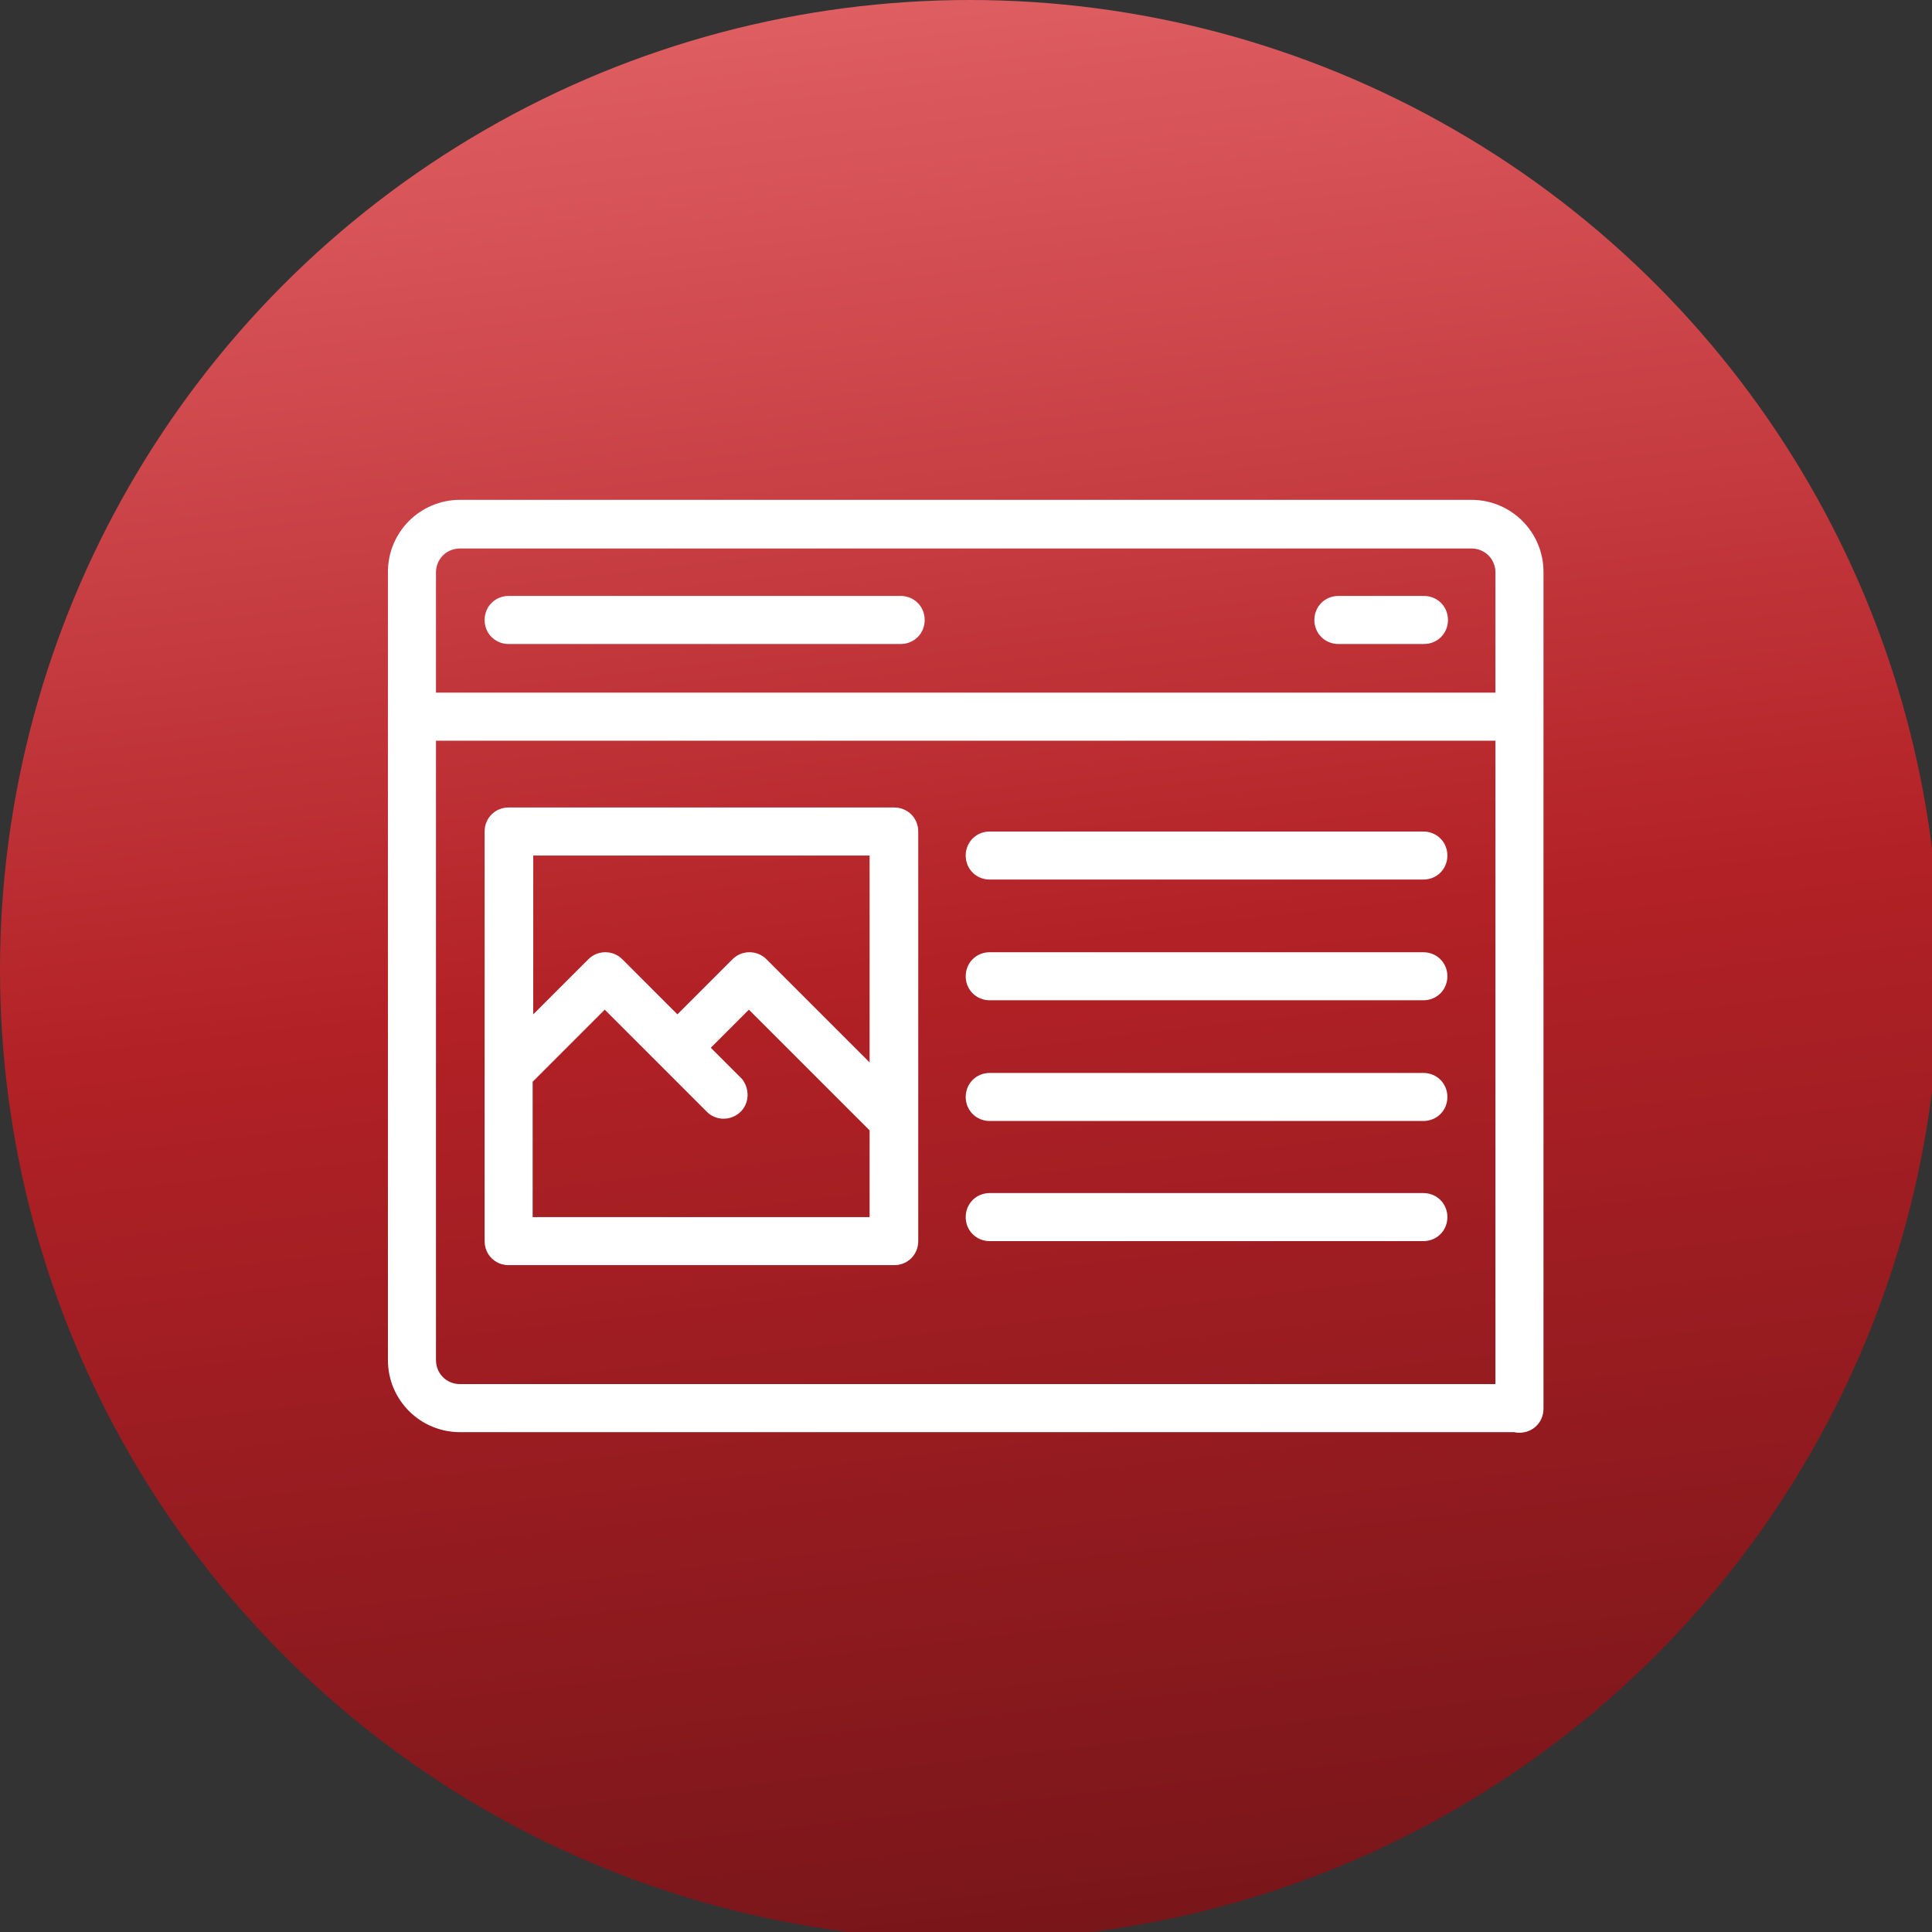
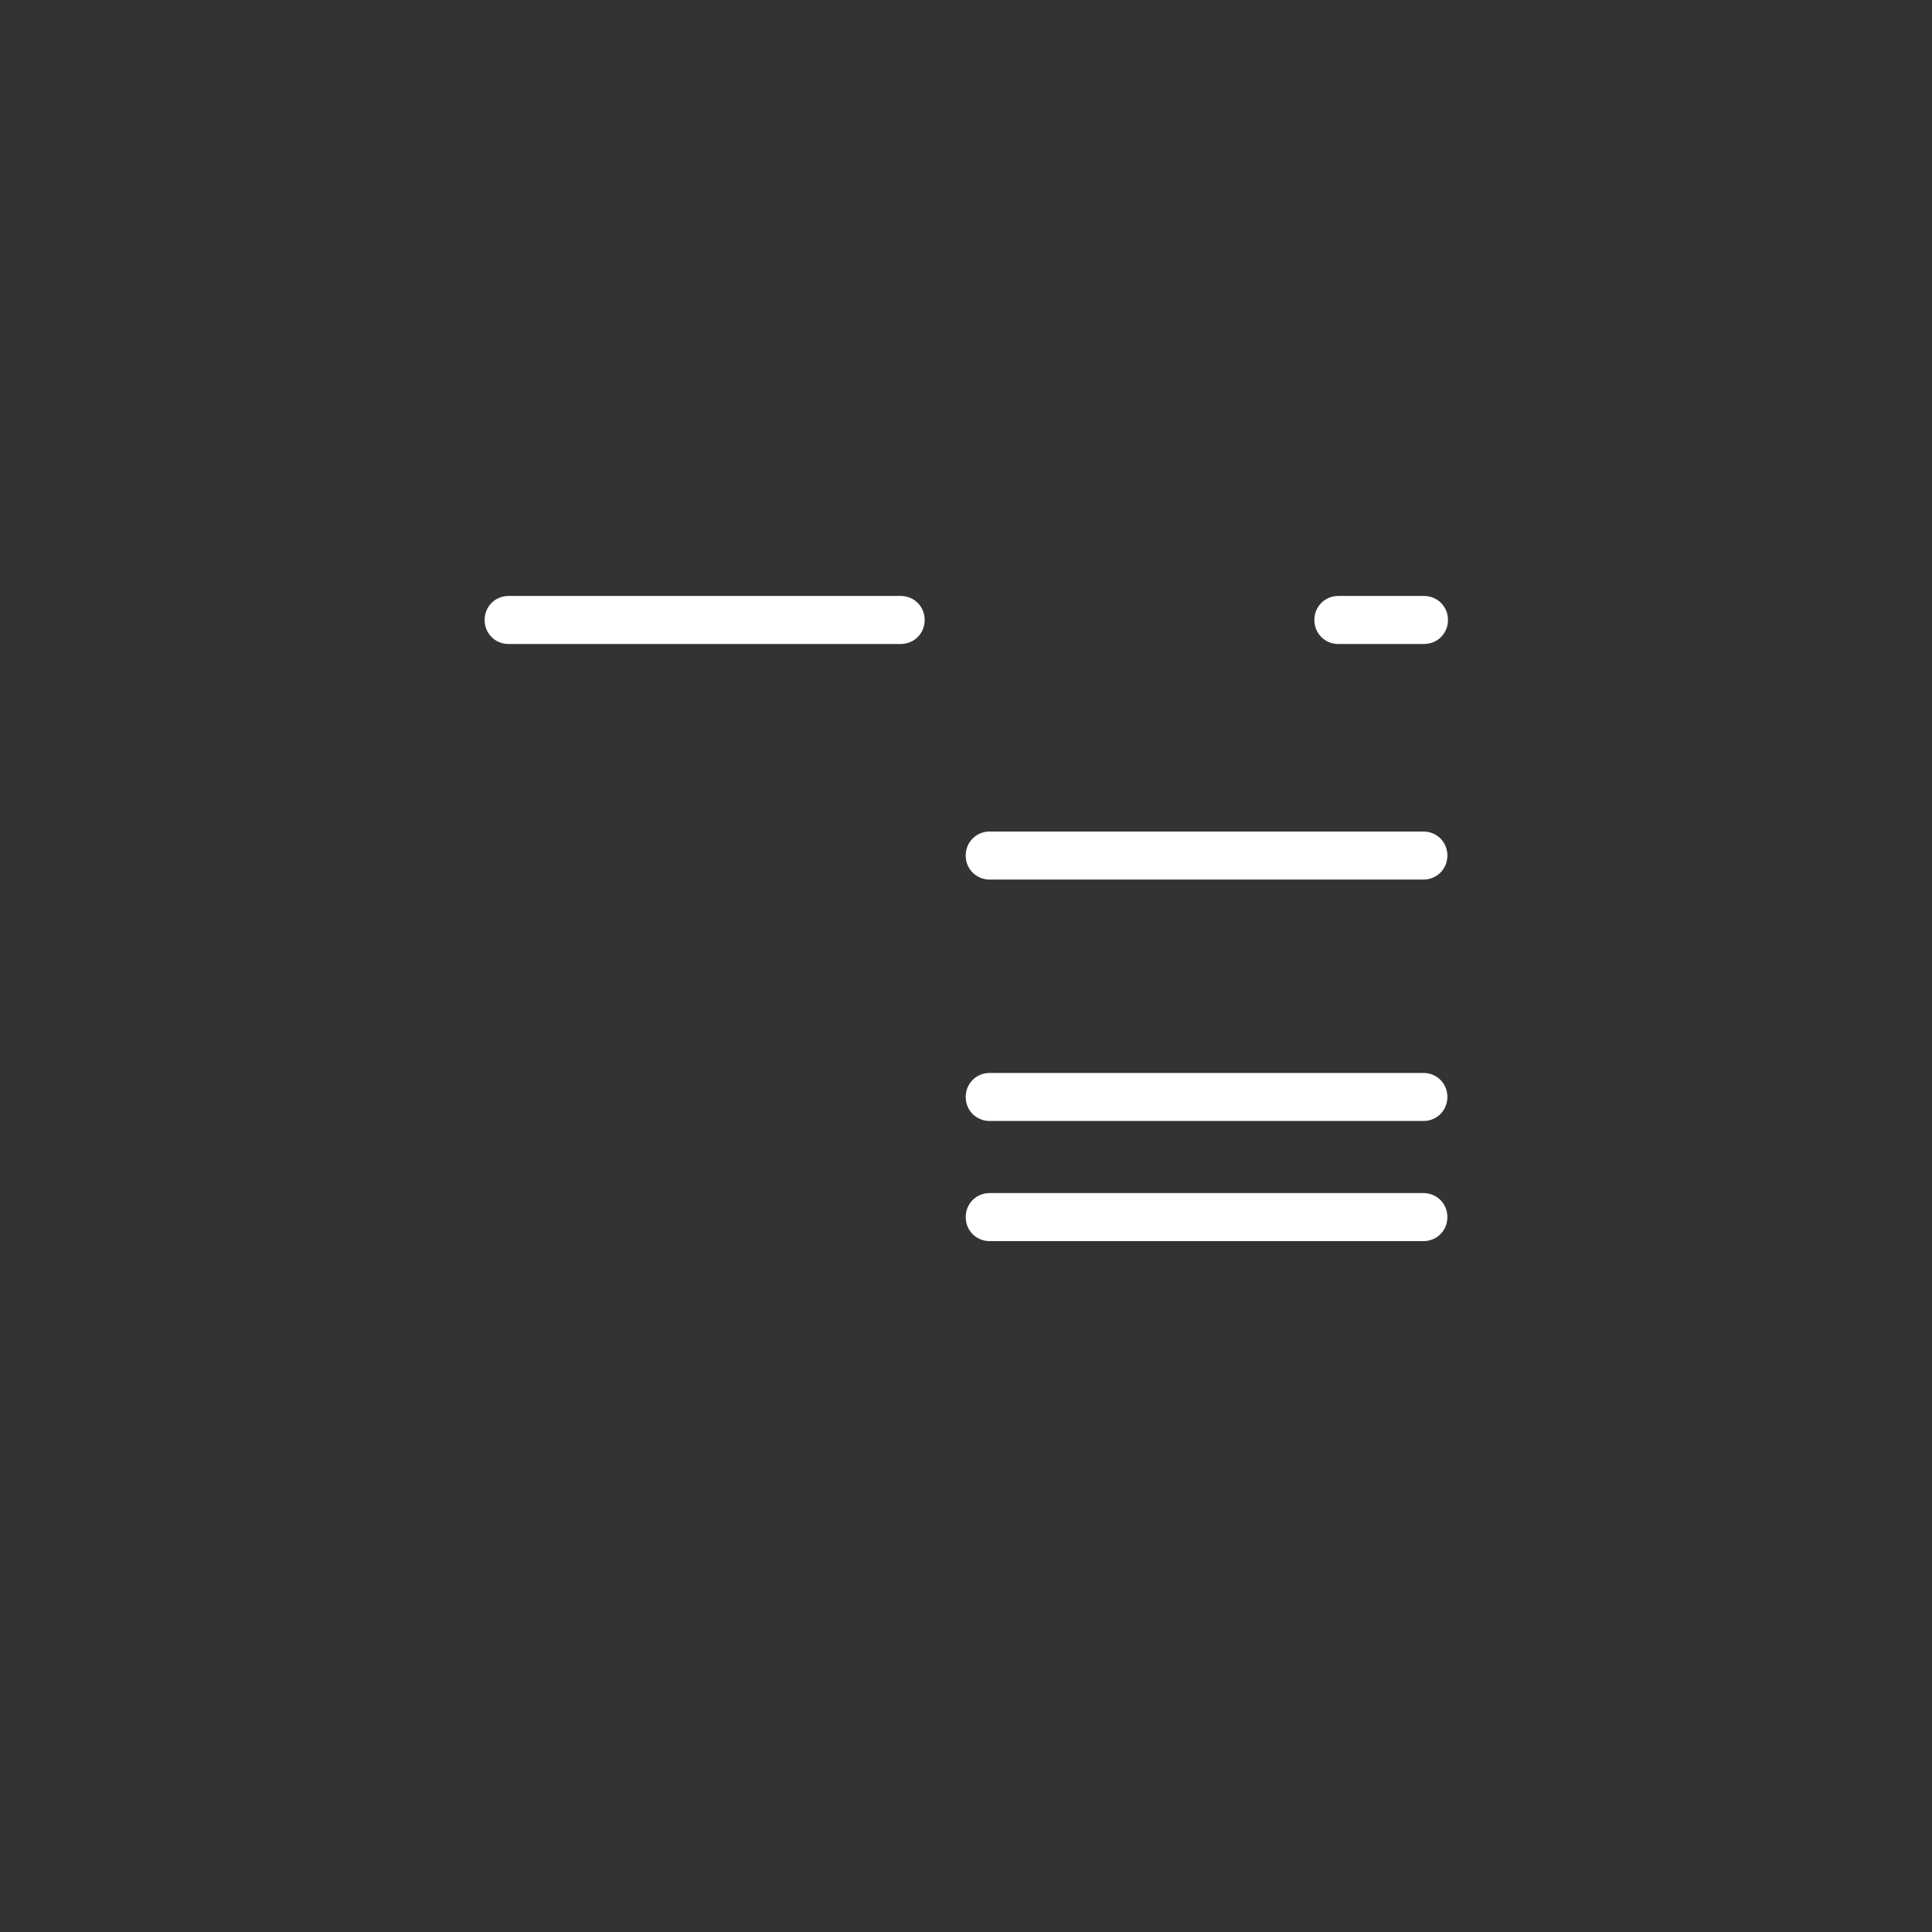
<svg xmlns="http://www.w3.org/2000/svg" id="Layer_2" data-name="Layer 2" viewBox="0 0 329.7 329.7">
  <rect x="0" y="0" width="329.7" height="329.7" fill="#333333" stroke="none" />
  <defs>
    <style>      .cls-1 {        fill: url(#linear-gradient);      }      .cls-1, .cls-2 {        stroke-width: 0px;      }      .cls-2 {        fill: #fff;      }    </style>
    <linearGradient id="linear-gradient" x1="146.3" y1="334" x2="184.3" y2="3" gradientTransform="translate(0 332) scale(1 -1)" gradientUnits="userSpaceOnUse">
      <stop offset="0" stop-color="#df5f63" />
      <stop offset=".5" stop-color="#b22126" />
      <stop offset="1" stop-color="#79161a" />
    </linearGradient>
  </defs>
  <g id="Layer_2-2" data-name="Layer 2-2">
    <g>
-       <circle class="cls-1" cx="165.5" cy="165.5" r="165.5" />
      <g id="Layer_1-2" data-name="Layer 1-2">
        <g>
-           <path class="cls-2" d="M251.1,85.3H78.5c-6.8,0-12.3,5.5-12.3,12.3v134.5c0,6.8,5.5,12.3,12.3,12.3h179.7c2.3,0,4.1-1.8,4.1-4.1s-1.8-4.1-4.1-4.1H78.5c-2.3,0-4.1-1.8-4.1-4.1v-105.7h182.5c2.3,0,4.1-1.8,4.1-4.1s-1.8-4.1-4.1-4.1H74.4v-20.5c0-2.3,1.8-4.1,4.1-4.1h172.6c2.3,0,4.1,1.8,4.1,4.1v142.7c0,2.3,1.8,4.1,4.1,4.1s4.1-1.8,4.1-4.1V97.6c0-6.8-5.5-12.3-12.3-12.3h0Z" />
          <path class="cls-2" d="M86.8,101.7c-2.3,0-4.1,1.8-4.1,4.1s1.8,4.1,4.1,4.1h66.9c2.3,0,4.1-1.8,4.1-4.1s-1.8-4.1-4.1-4.1h-66.9Z" />
          <path class="cls-2" d="M228.4,101.7c-2.3,0-4.1,1.8-4.1,4.1s1.8,4.1,4.1,4.1h14.6c2.3,0,4.1-1.8,4.1-4.1s-1.8-4.1-4.1-4.1h-14.6,0Z" />
-           <path class="cls-2" d="M86.8,137.8c-2.3,0-4.1,1.8-4.1,4.1v69.9c0,2.3,1.8,4.1,4.1,4.1h65.8c2.3,0,4.1-1.8,4.1-4.1v-69.9c0-2.3-1.8-4.1-4.1-4.1h-65.8ZM148.4,146v35.3l-17.6-17.6c-1.6-1.6-4.2-1.6-5.8,0l-9.4,9.4-9.4-9.4c-1.6-1.6-4.2-1.6-5.8,0l-9.4,9.4v-27.1h57.5ZM90.9,207.6v-23l12.3-12.3,17.6,17.6c1.7,1.5,4.3,1.3,5.8-.4,1.3-1.5,1.3-3.8,0-5.4l-5.3-5.3,6.5-6.5,20.6,20.6v14.8h-57.5Z" />
          <path class="cls-2" d="M242.9,141.9h-74c-2.3,0-4.1,1.8-4.1,4.1s1.8,4.1,4.1,4.1h74c2.3,0,4.1-1.8,4.1-4.1s-1.8-4.1-4.1-4.1Z" />
-           <path class="cls-2" d="M247,166.6c0-2.3-1.8-4.1-4.1-4.1h-74c-2.3,0-4.1,1.8-4.1,4.1s1.8,4.1,4.1,4.1h74c2.3,0,4.1-1.8,4.1-4.1Z" />
          <path class="cls-2" d="M242.9,183.1h-74c-2.3,0-4.1,1.8-4.1,4.1s1.8,4.1,4.1,4.1h74c2.3,0,4.1-1.8,4.1-4.1s-1.8-4.1-4.1-4.1Z" />
          <path class="cls-2" d="M247,207.7c0-2.3-1.8-4.1-4.1-4.1h-74c-2.3,0-4.1,1.8-4.1,4.1s1.8,4.1,4.1,4.1h74c2.3,0,4.1-1.8,4.1-4.1Z" />
        </g>
      </g>
    </g>
  </g>
</svg>